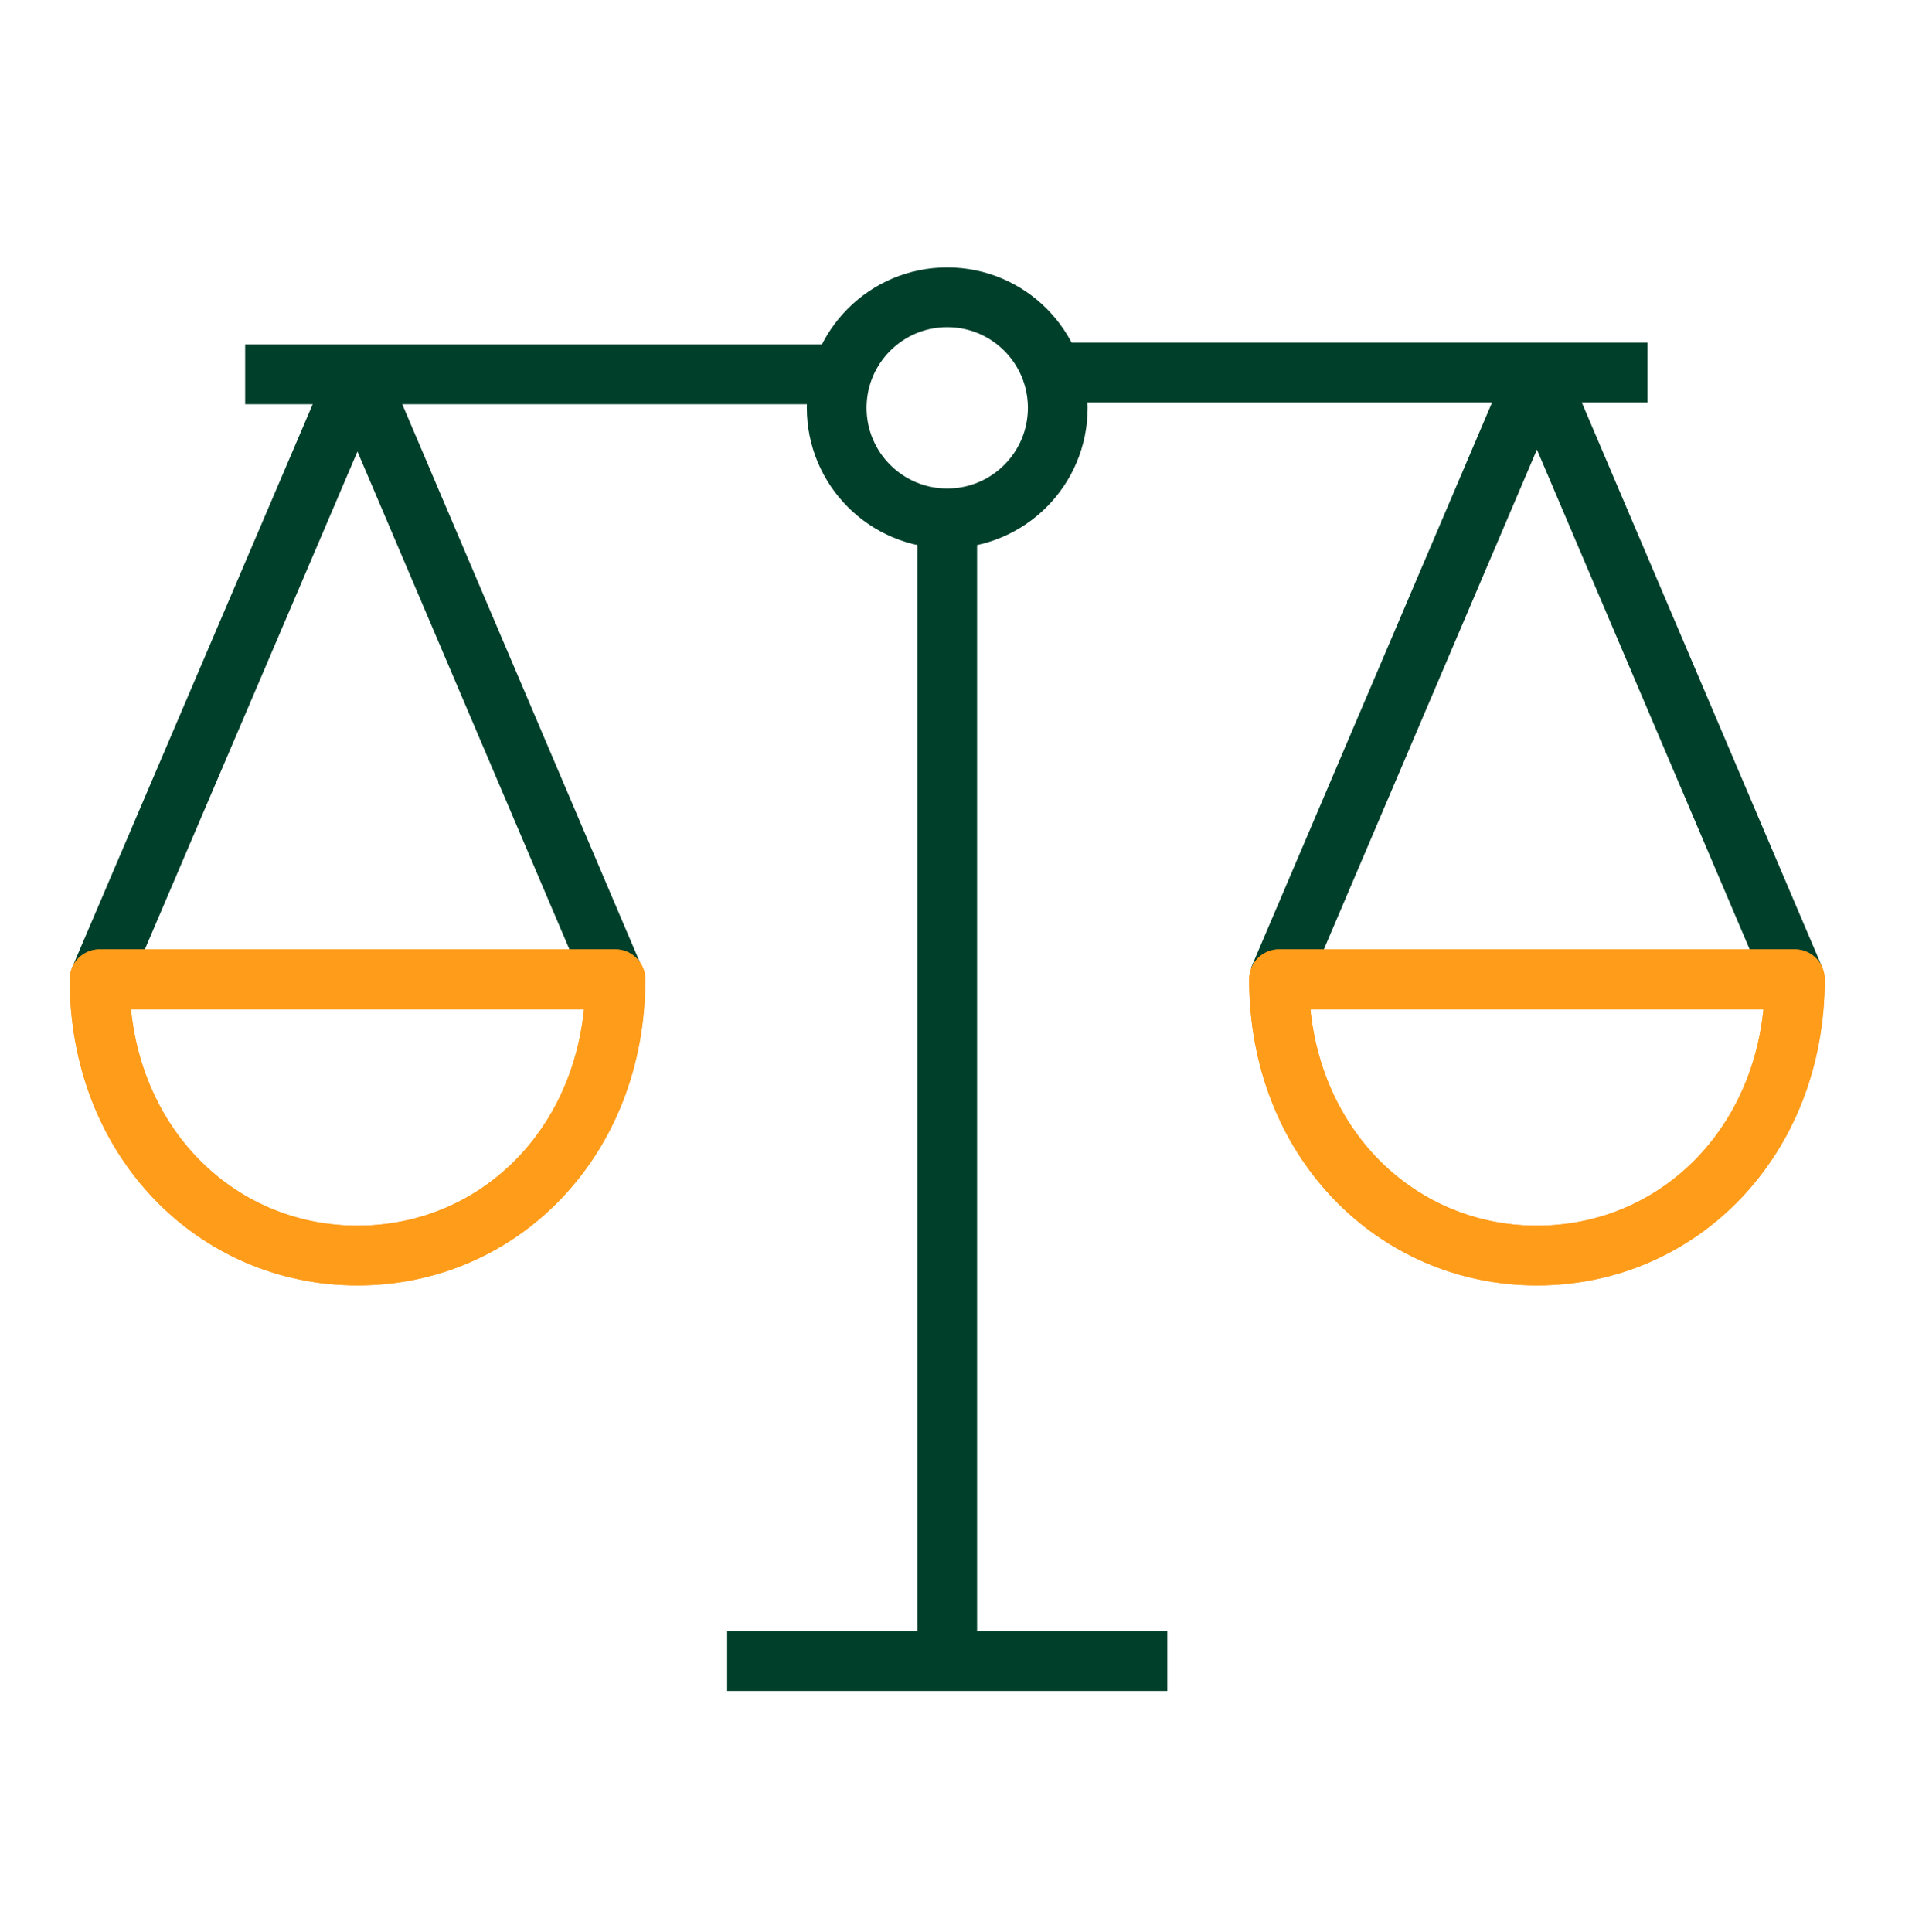
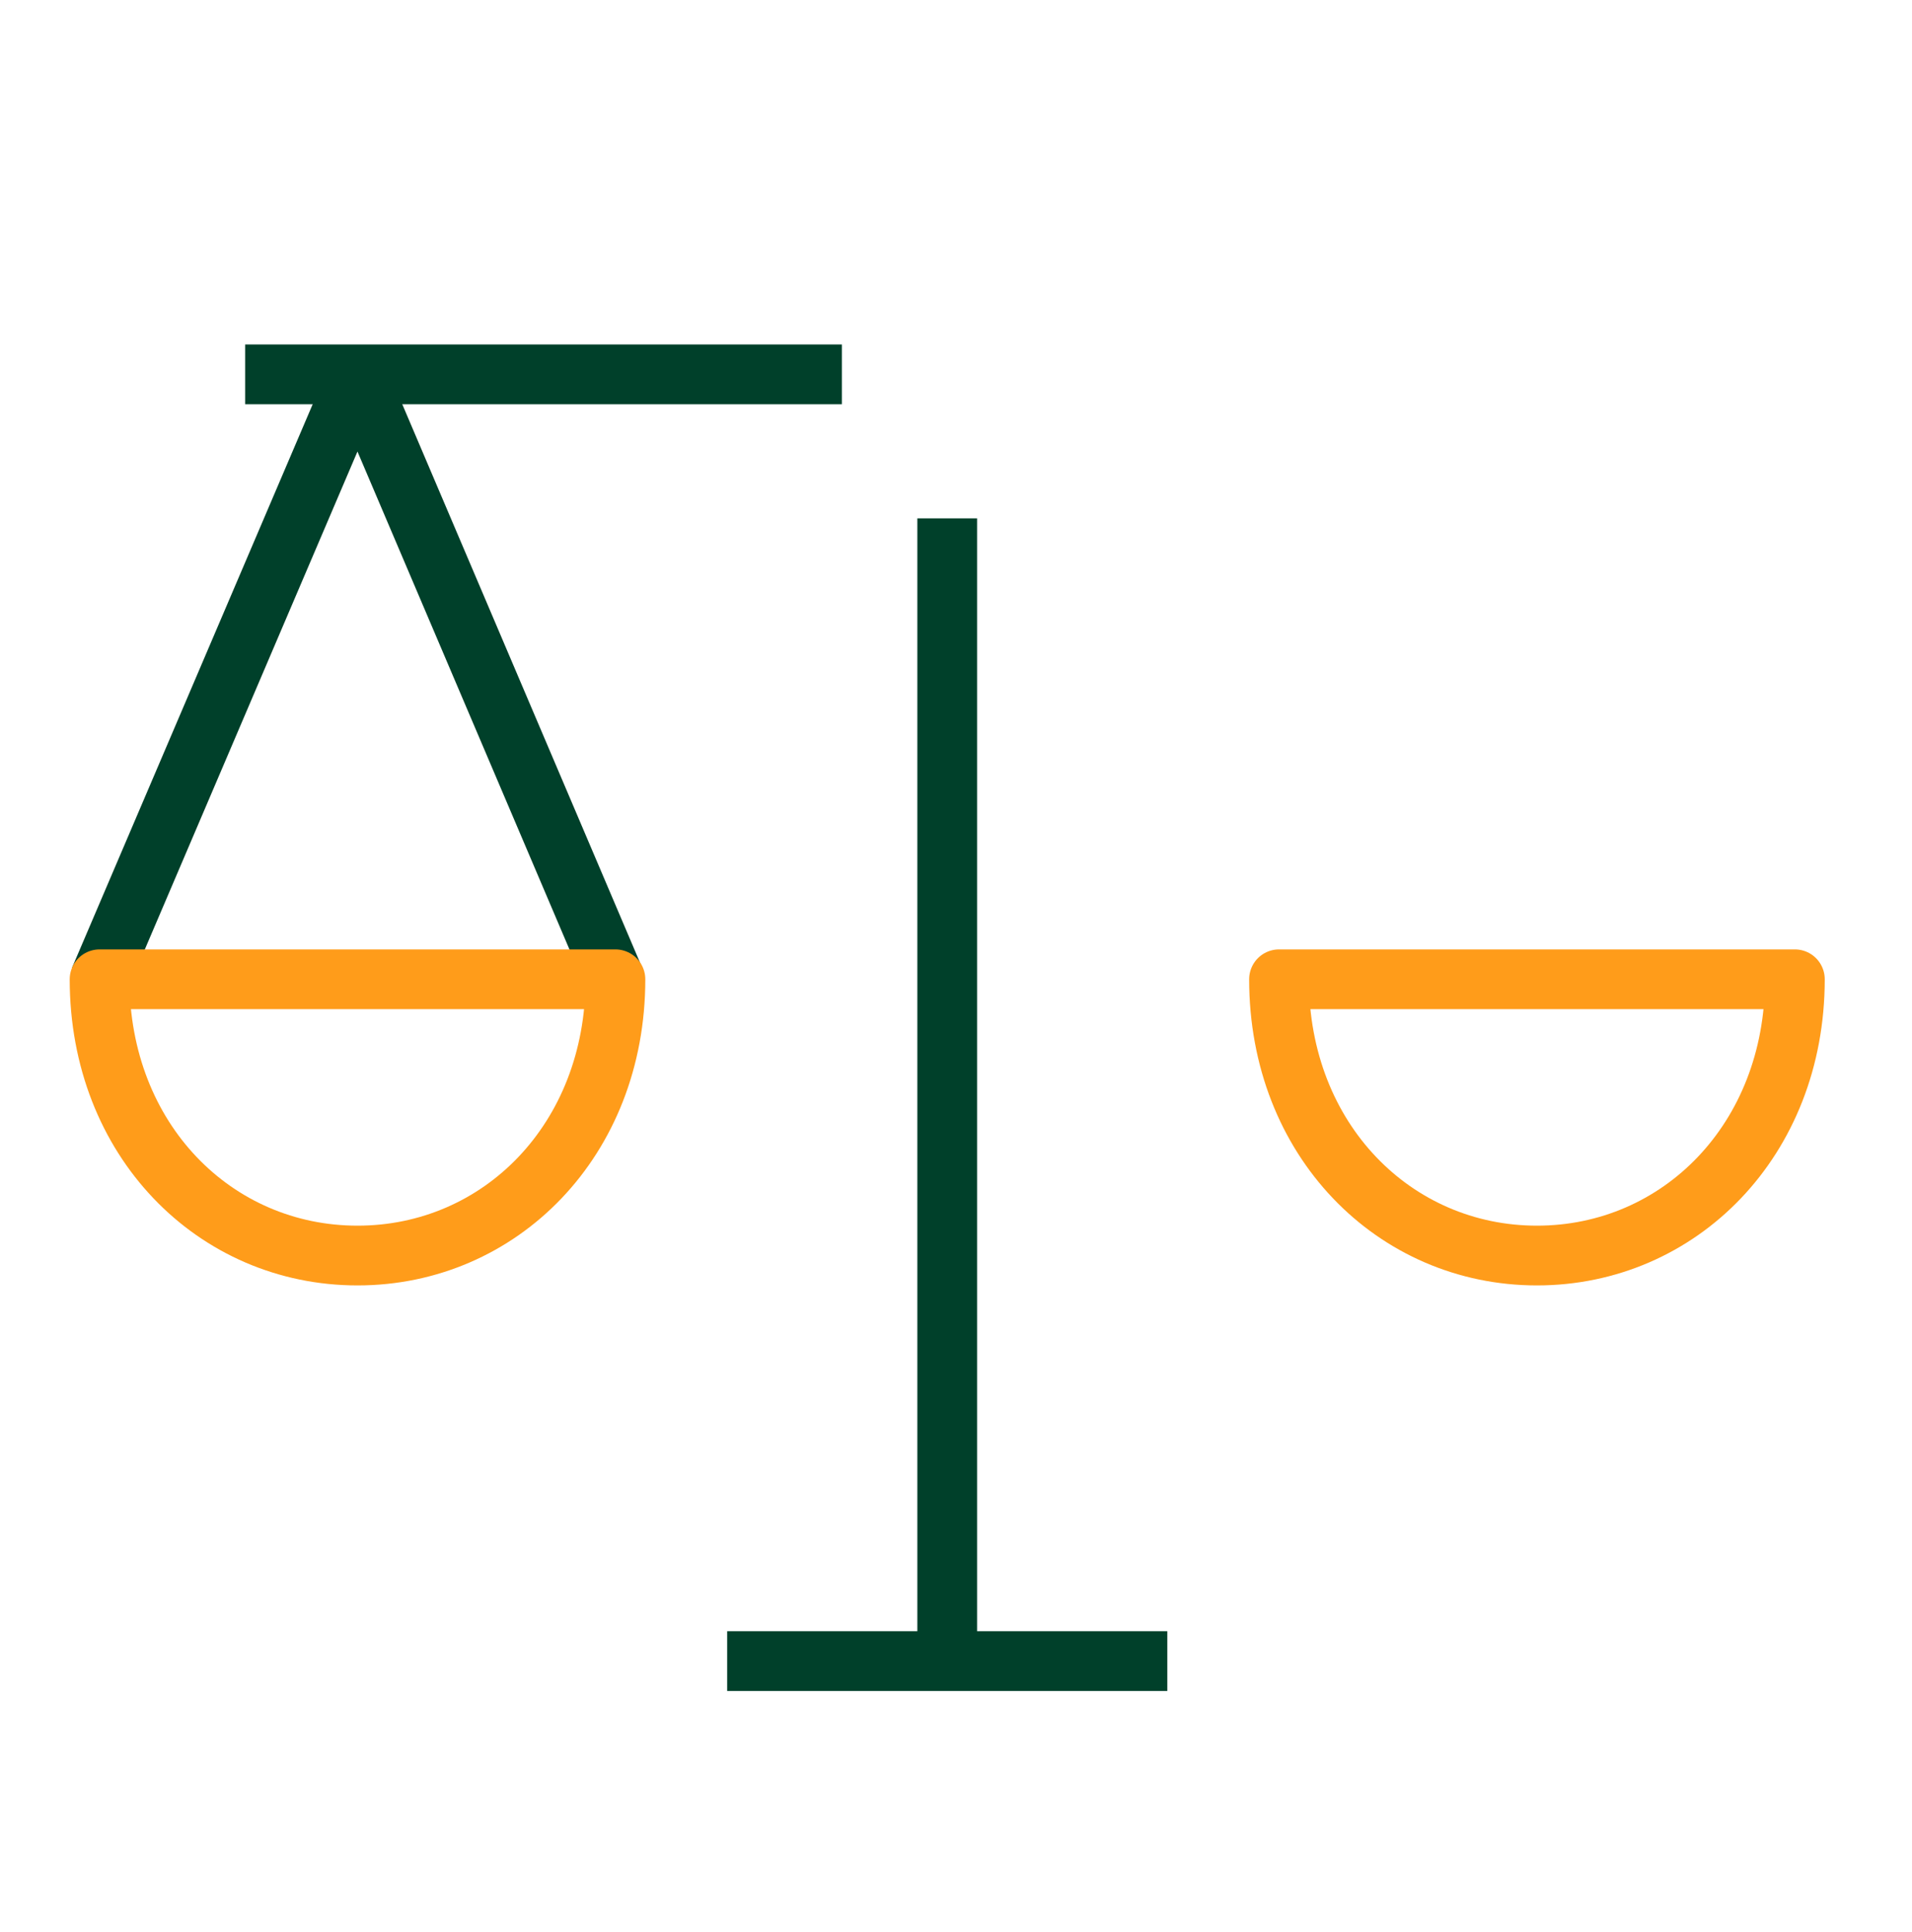
<svg xmlns="http://www.w3.org/2000/svg" width="96" height="97" viewBox="0 0 96 97" fill="none">
  <path d="M47.559 26.025V83.395" stroke="#00402A" stroke-width="3" stroke-linejoin="round" />
  <path d="M36.51 83.397H58.61" stroke="#00402A" stroke-width="3" stroke-linejoin="round" />
  <path d="M5 49.166L17.95 18.846L30.86 49.166" stroke="#00402A" stroke-width="3" stroke-linejoin="round" />
-   <path d="M53.11 20.476C53.11 23.546 50.62 26.026 47.56 26.026C44.5 26.026 42.01 23.546 42.01 20.476C42.01 17.406 44.5 14.926 47.56 14.926C50.62 14.926 53.11 17.406 53.11 20.476Z" stroke="#00402A" stroke-width="3" stroke-linejoin="round" />
-   <path d="M90.119 49.166L77.169 18.746L64.199 49.166" stroke="#00402A" stroke-width="3" stroke-linejoin="round" />
  <path d="M42.269 18.795H12.309" stroke="#00402A" stroke-width="3" stroke-linejoin="round" />
-   <path d="M53.109 18.705H82.719" stroke="#00402A" stroke-width="3" stroke-linejoin="round" />
-   <path d="M30.9 49.166C30.9 57.236 25.11 63.036 17.95 63.036C10.79 63.036 5 57.236 5 49.166H30.9Z" stroke="#FF9C1A" stroke-width="3" stroke-linejoin="round" />
-   <path d="M90.119 49.166C90.119 57.236 84.319 63.036 77.169 63.036C70.019 63.036 64.219 57.236 64.219 49.166H90.119Z" stroke="#FF9C1A" stroke-width="3" stroke-linejoin="round" />
  <path d="M30.9 49.166C30.9 57.236 25.11 63.036 17.95 63.036C10.79 63.036 5 57.236 5 49.166H30.9Z" stroke="#FF9C1A" stroke-width="3" stroke-linejoin="round" />
  <path d="M90.119 49.166C90.119 57.236 84.319 63.036 77.169 63.036C70.019 63.036 64.219 57.236 64.219 49.166H90.119Z" stroke="#FF9C1A" stroke-width="3" stroke-linejoin="round" />
</svg>